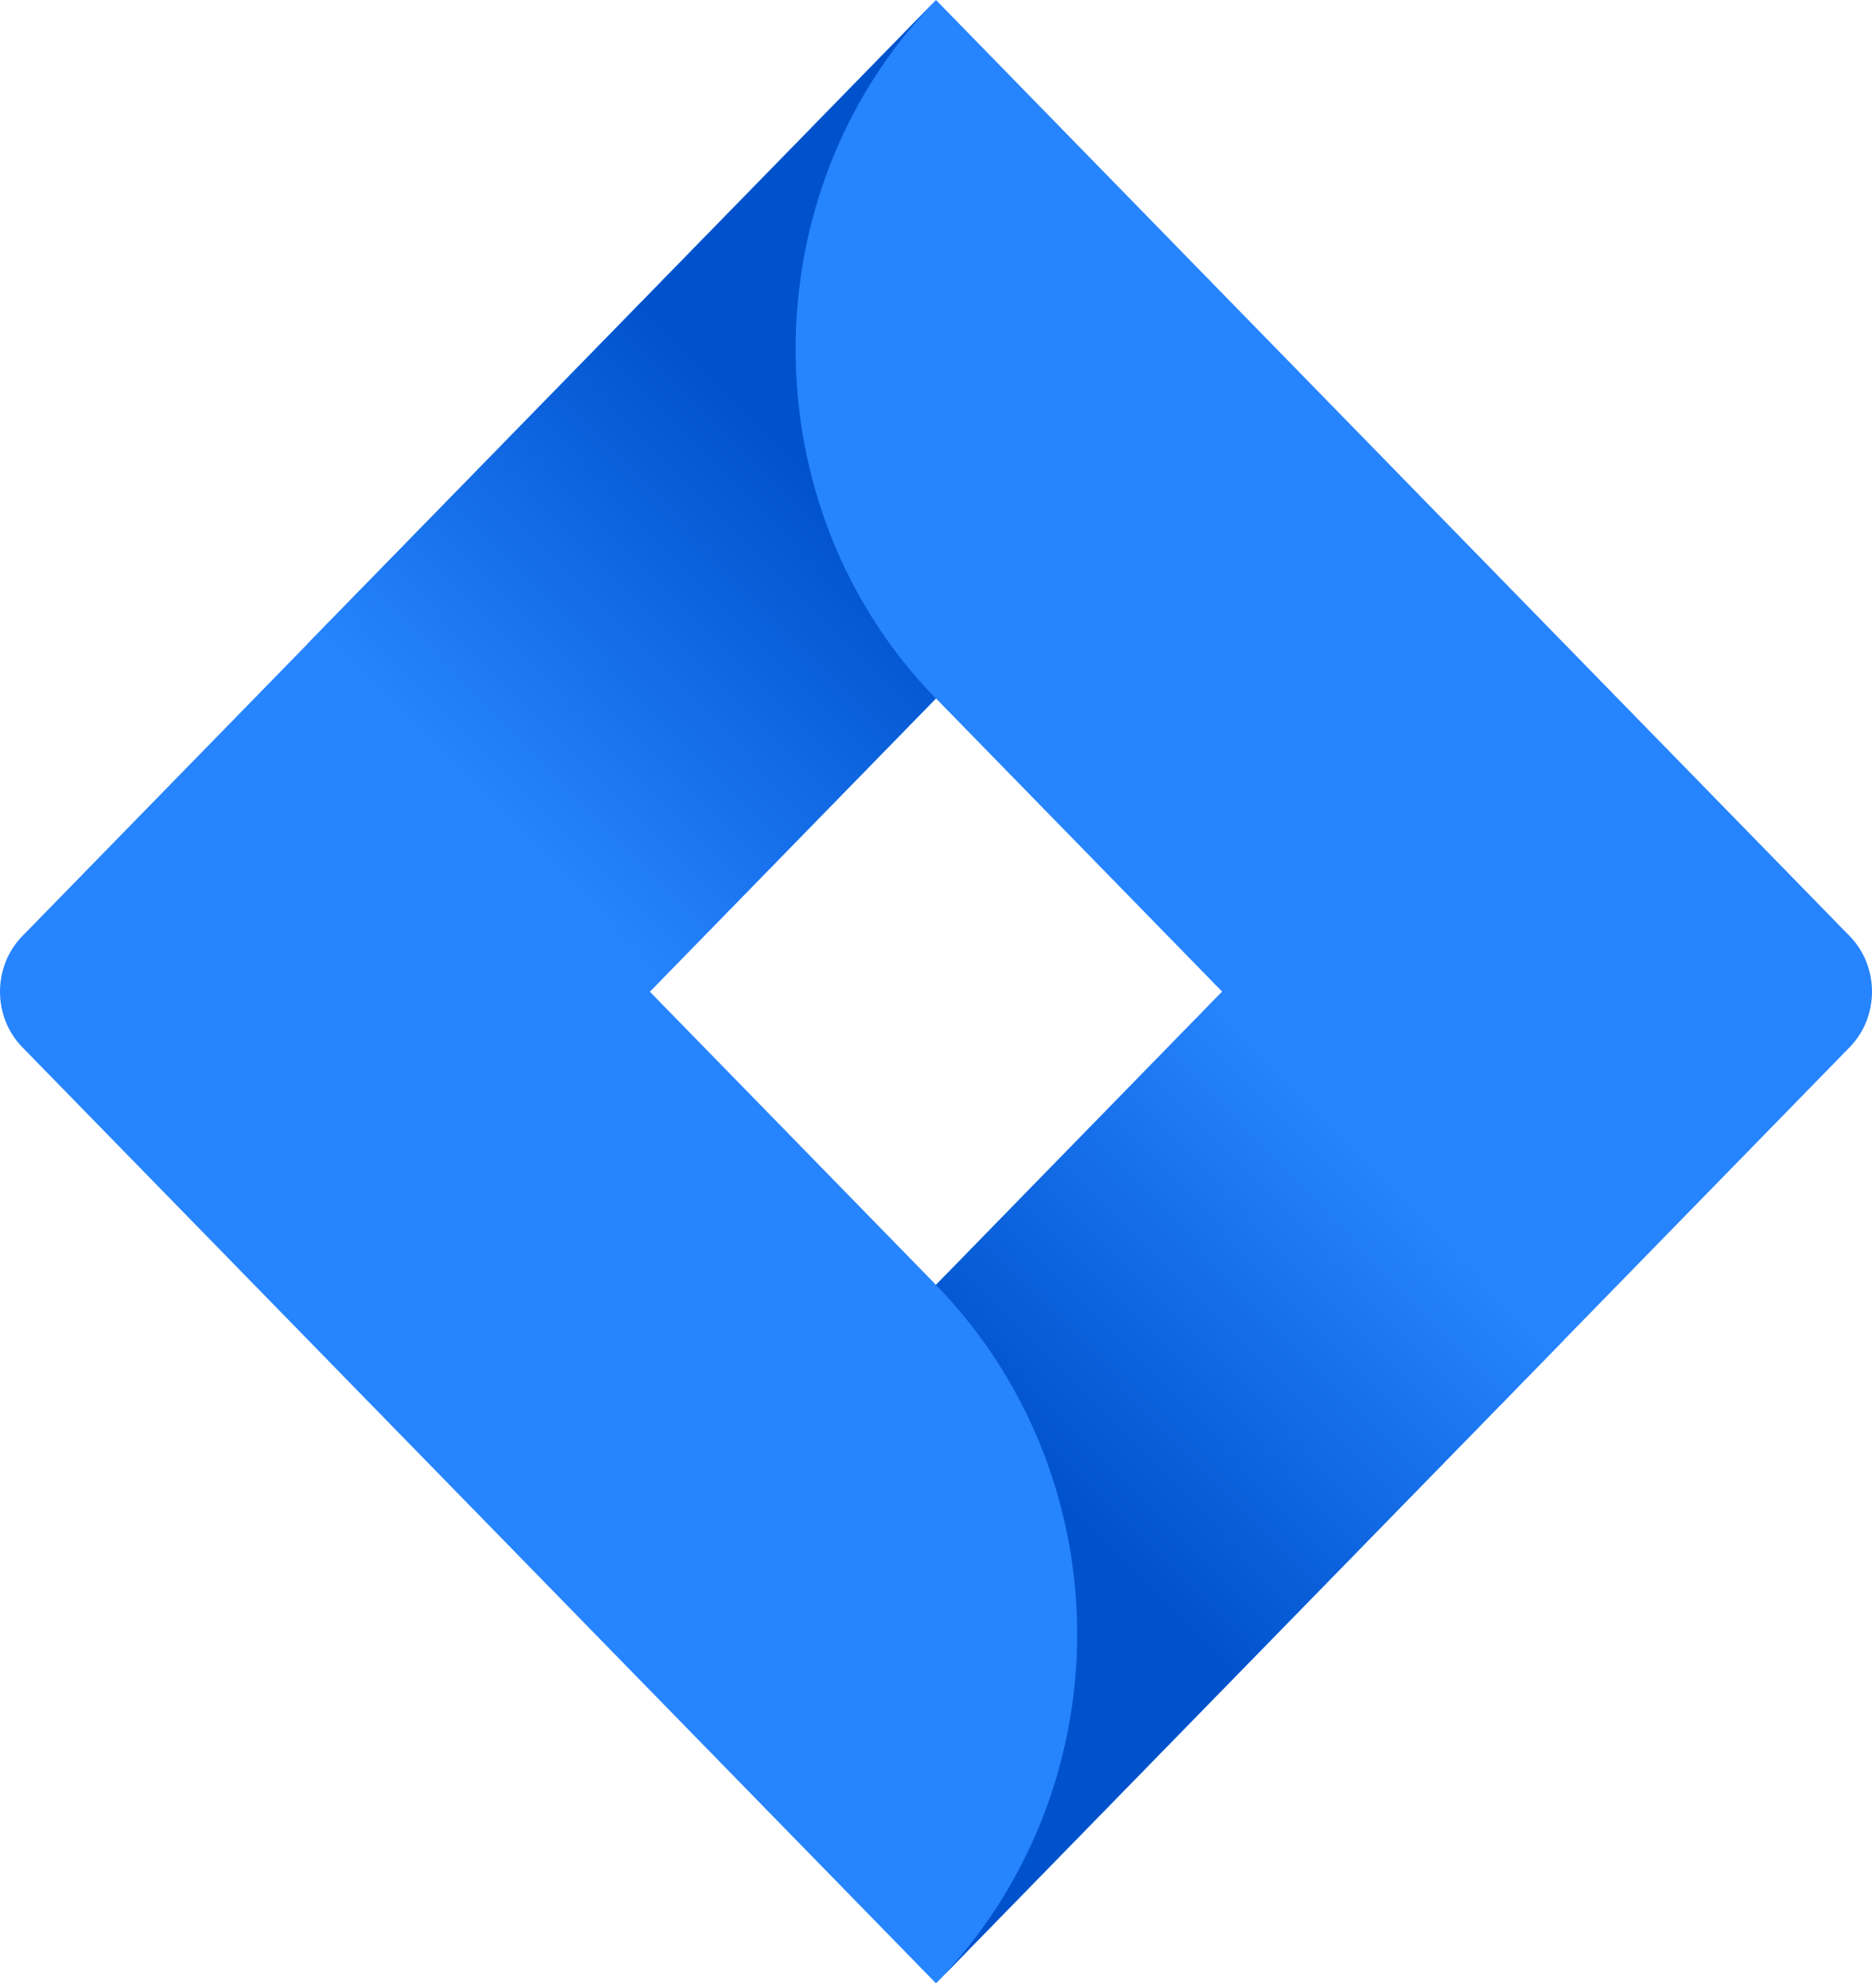
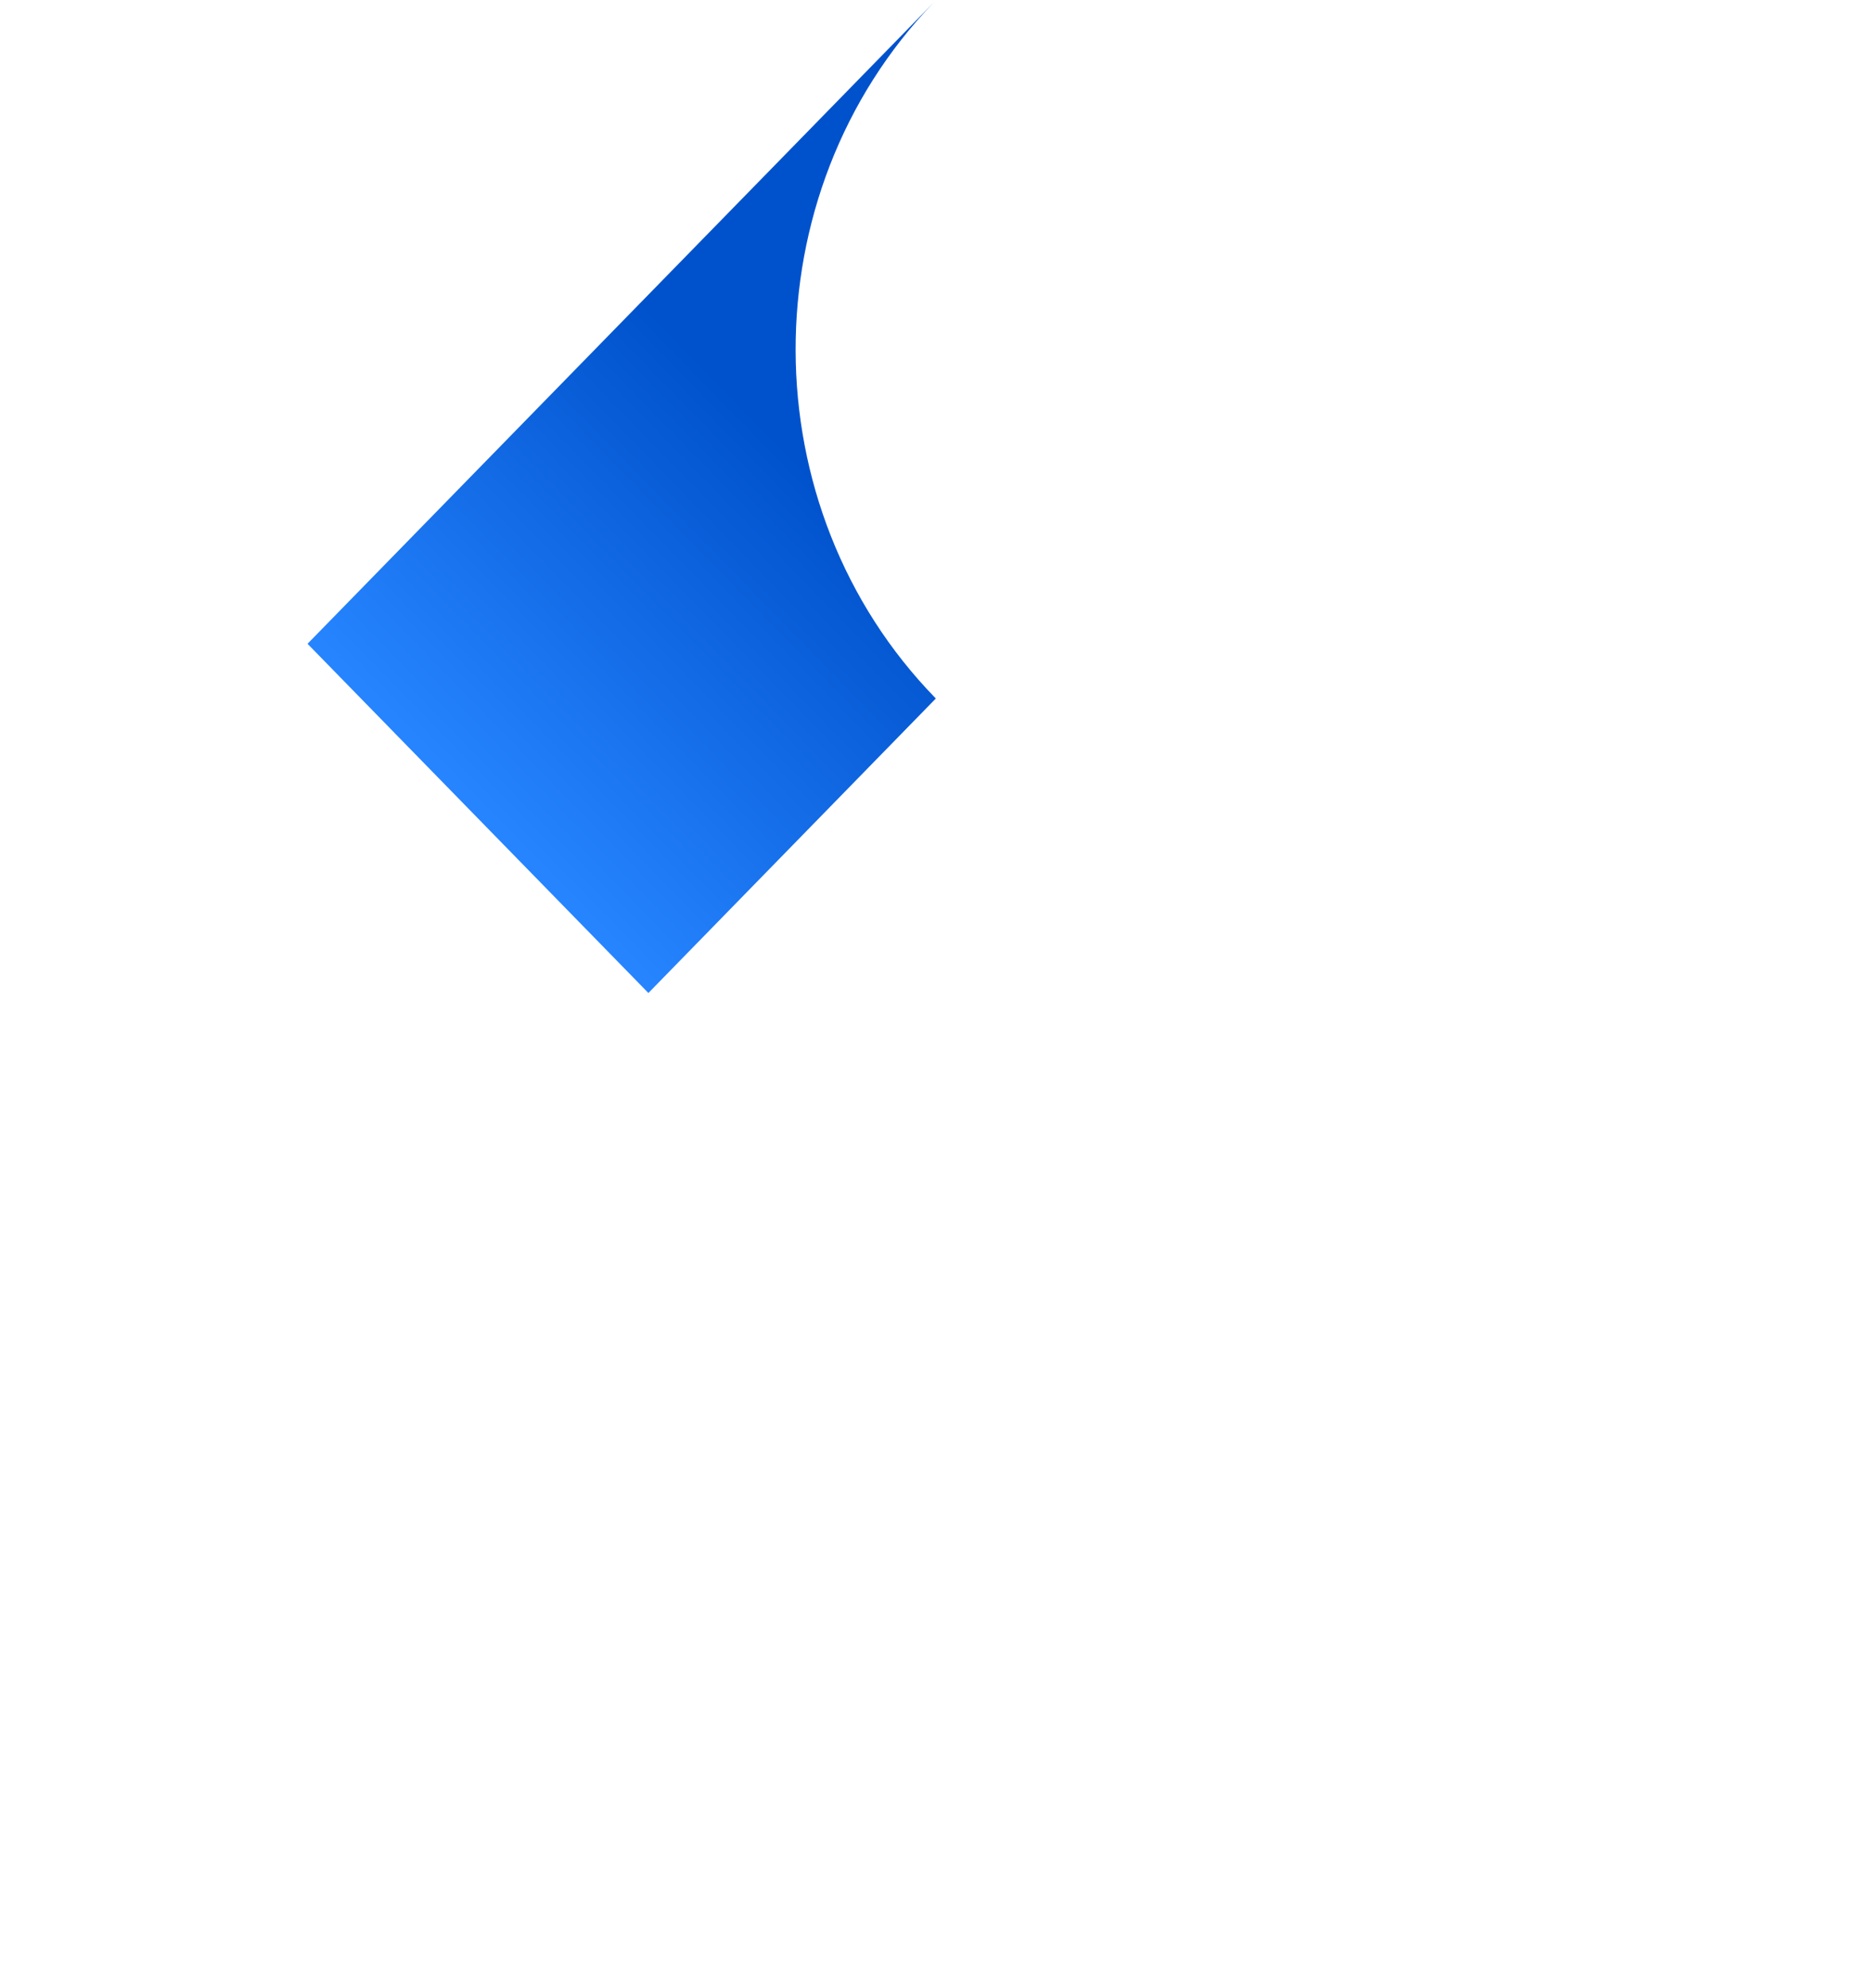
<svg xmlns="http://www.w3.org/2000/svg" xmlns:xlink="http://www.w3.org/1999/xlink" fill="none" height="120" viewBox="0 0 113 120" width="113">
  <linearGradient id="a">
    <stop offset="0" stop-color="#0052cc" />
    <stop offset=".18" stop-color="#0052cc" />
    <stop offset="1" stop-color="#2684ff" />
  </linearGradient>
  <linearGradient id="b" gradientUnits="userSpaceOnUse" x1="53.405" x2="28.696" xlink:href="#a" y1="24.26" y2="48.376" />
  <linearGradient id="c" gradientUnits="userSpaceOnUse" x1="59.797" x2="84.458" xlink:href="#a" y1="95.264" y2="71.194" />
-   <path d="m111.656 56.512-50.282-51.518-4.874-4.994-37.85 38.781-17.306 17.731c-1.792 1.838-1.792 4.863 0 6.7l55.156 56.512 37.85-38.781.586-.601 16.72-17.131c1.792-1.838 1.792-4.863 0-6.7zm-55.156 21.05-17.275-17.7 17.275-17.7 17.275 17.7z" fill="#2684ff" />
-   <path d="m56.49 42.165c-11.236-11.513-11.292-30.438-.123-42.021l-37.804 38.718 20.576 21.081z" fill="url(#b)" />
-   <path d="m73.817 59.817-17.321 17.747c5.457 5.588 8.526 13.177 8.526 21.081 0 7.904-3.069 15.493-8.526 21.081l37.897-38.828z" fill="url(#c)" />
+   <path d="m56.49 42.165c-11.236-11.513-11.292-30.438-.123-42.021l-37.804 38.718 20.576 21.081" fill="url(#b)" />
</svg>